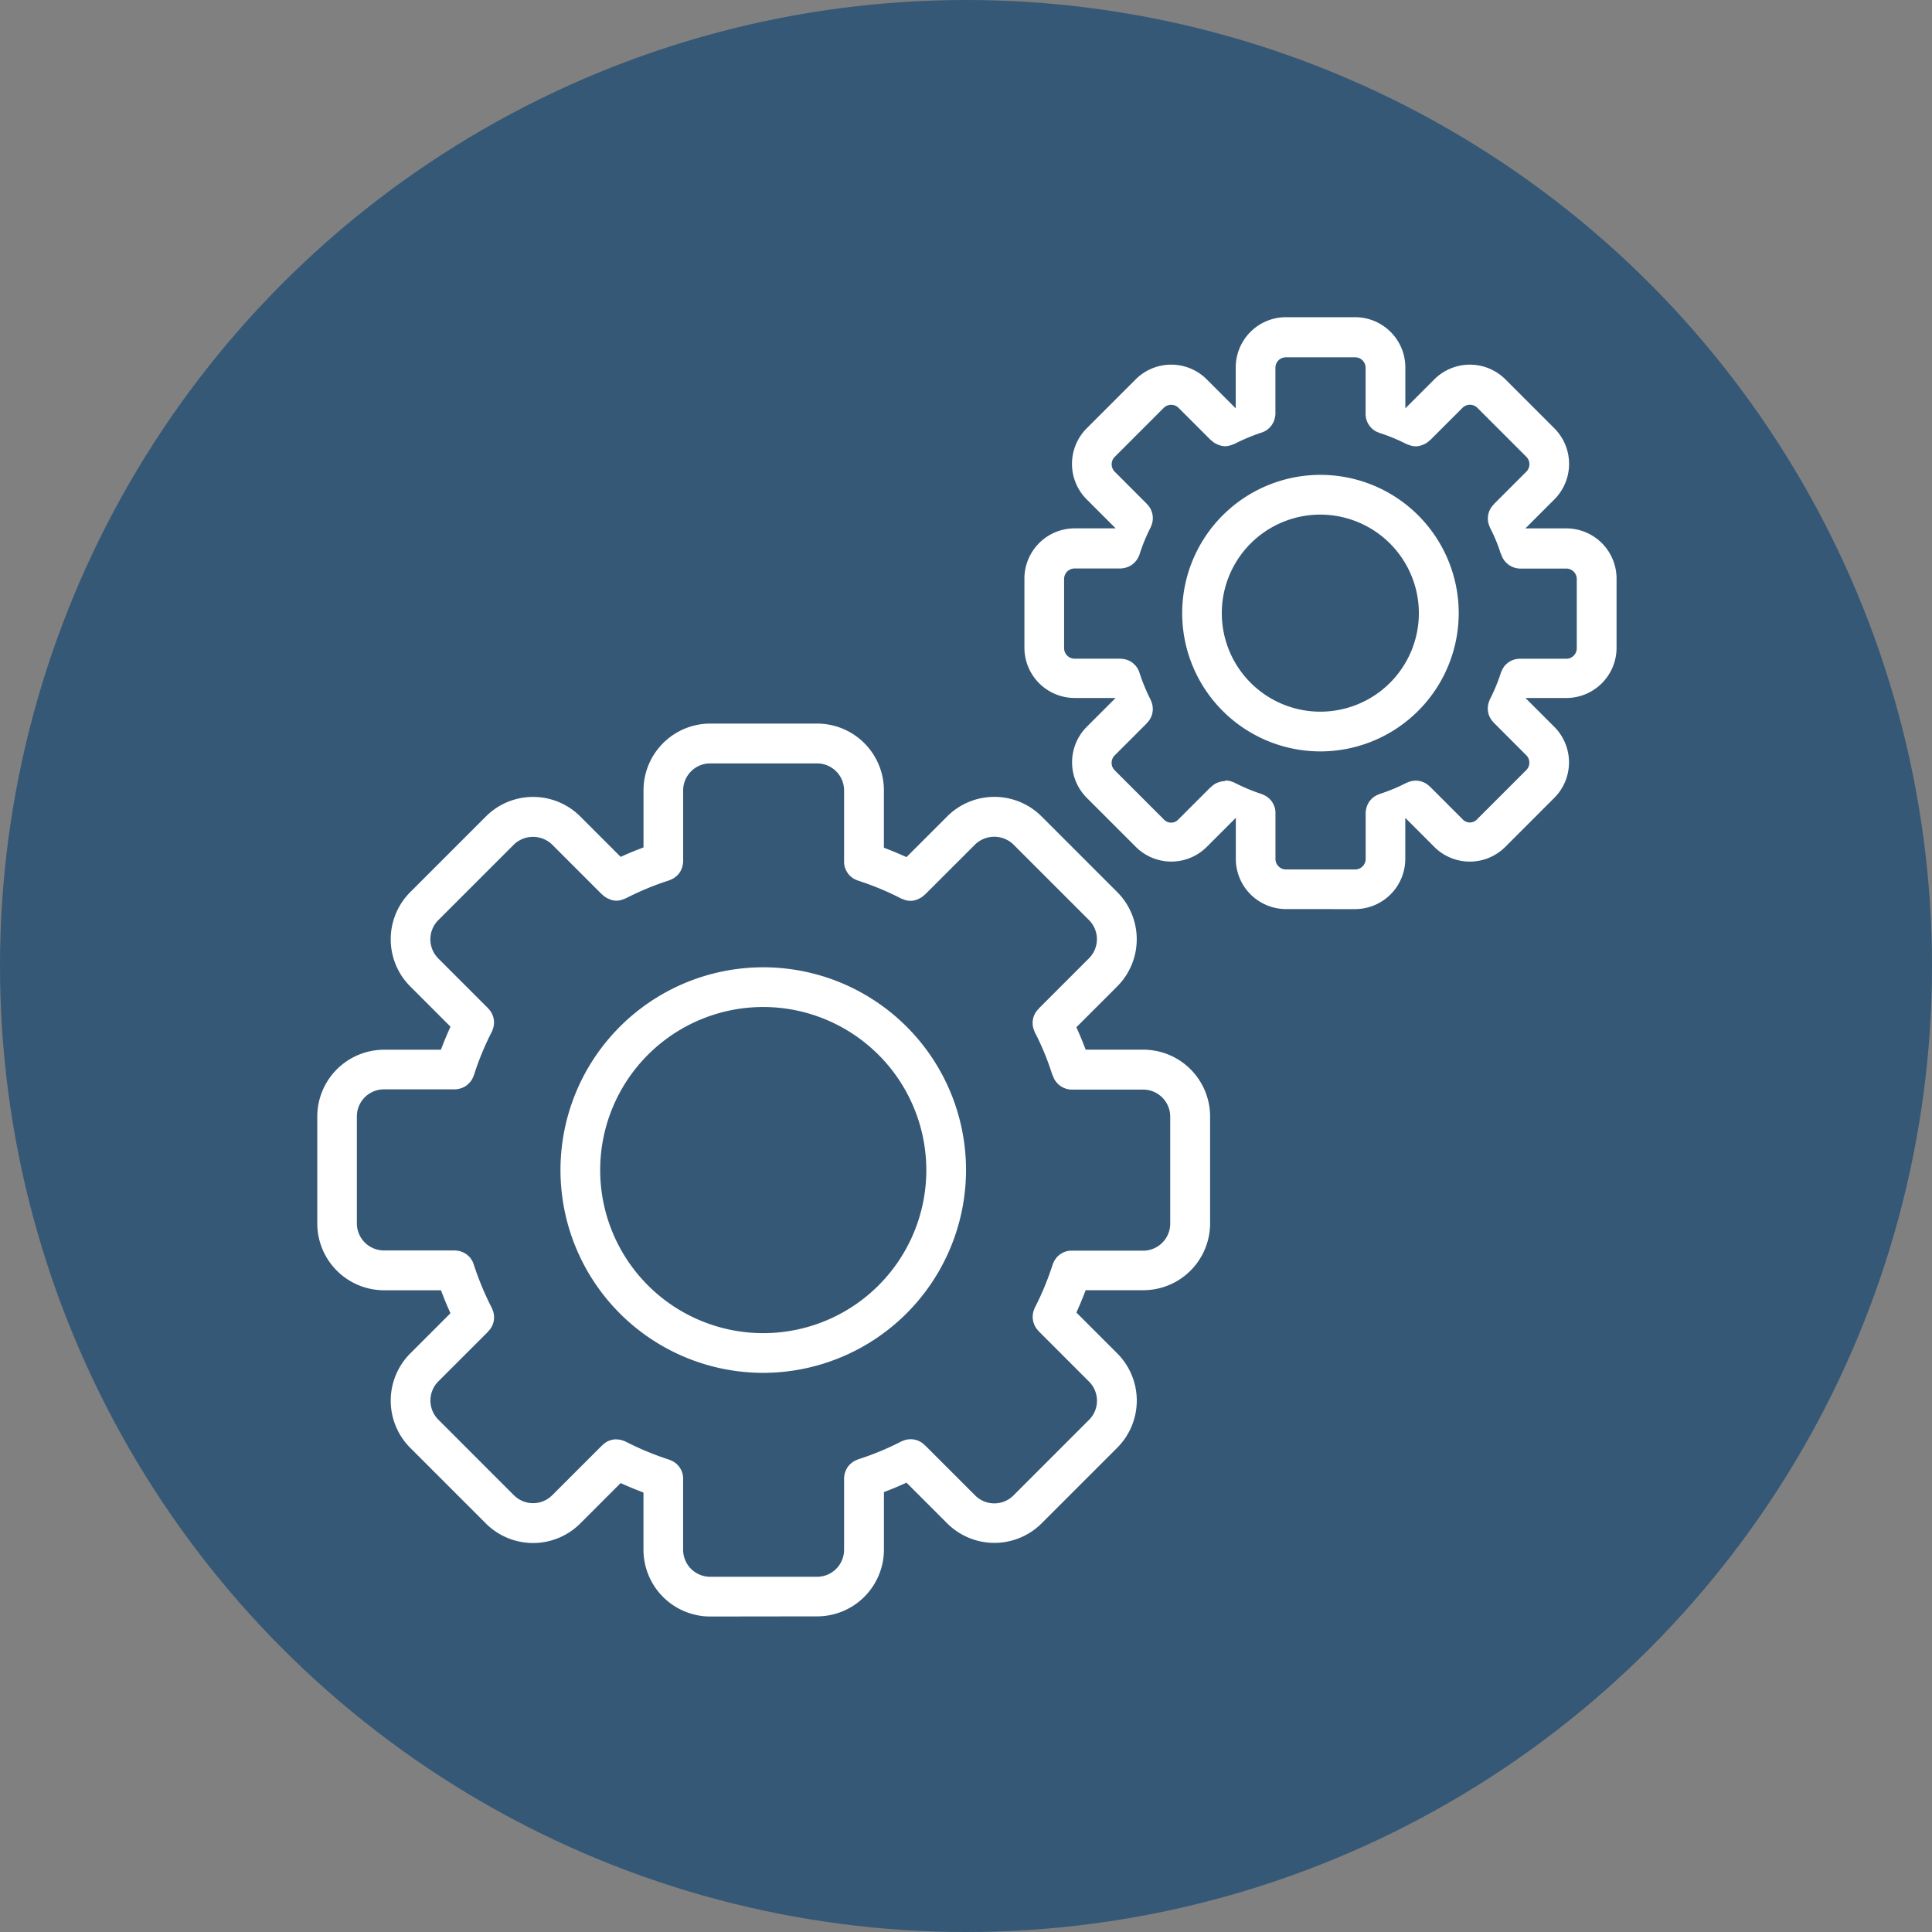
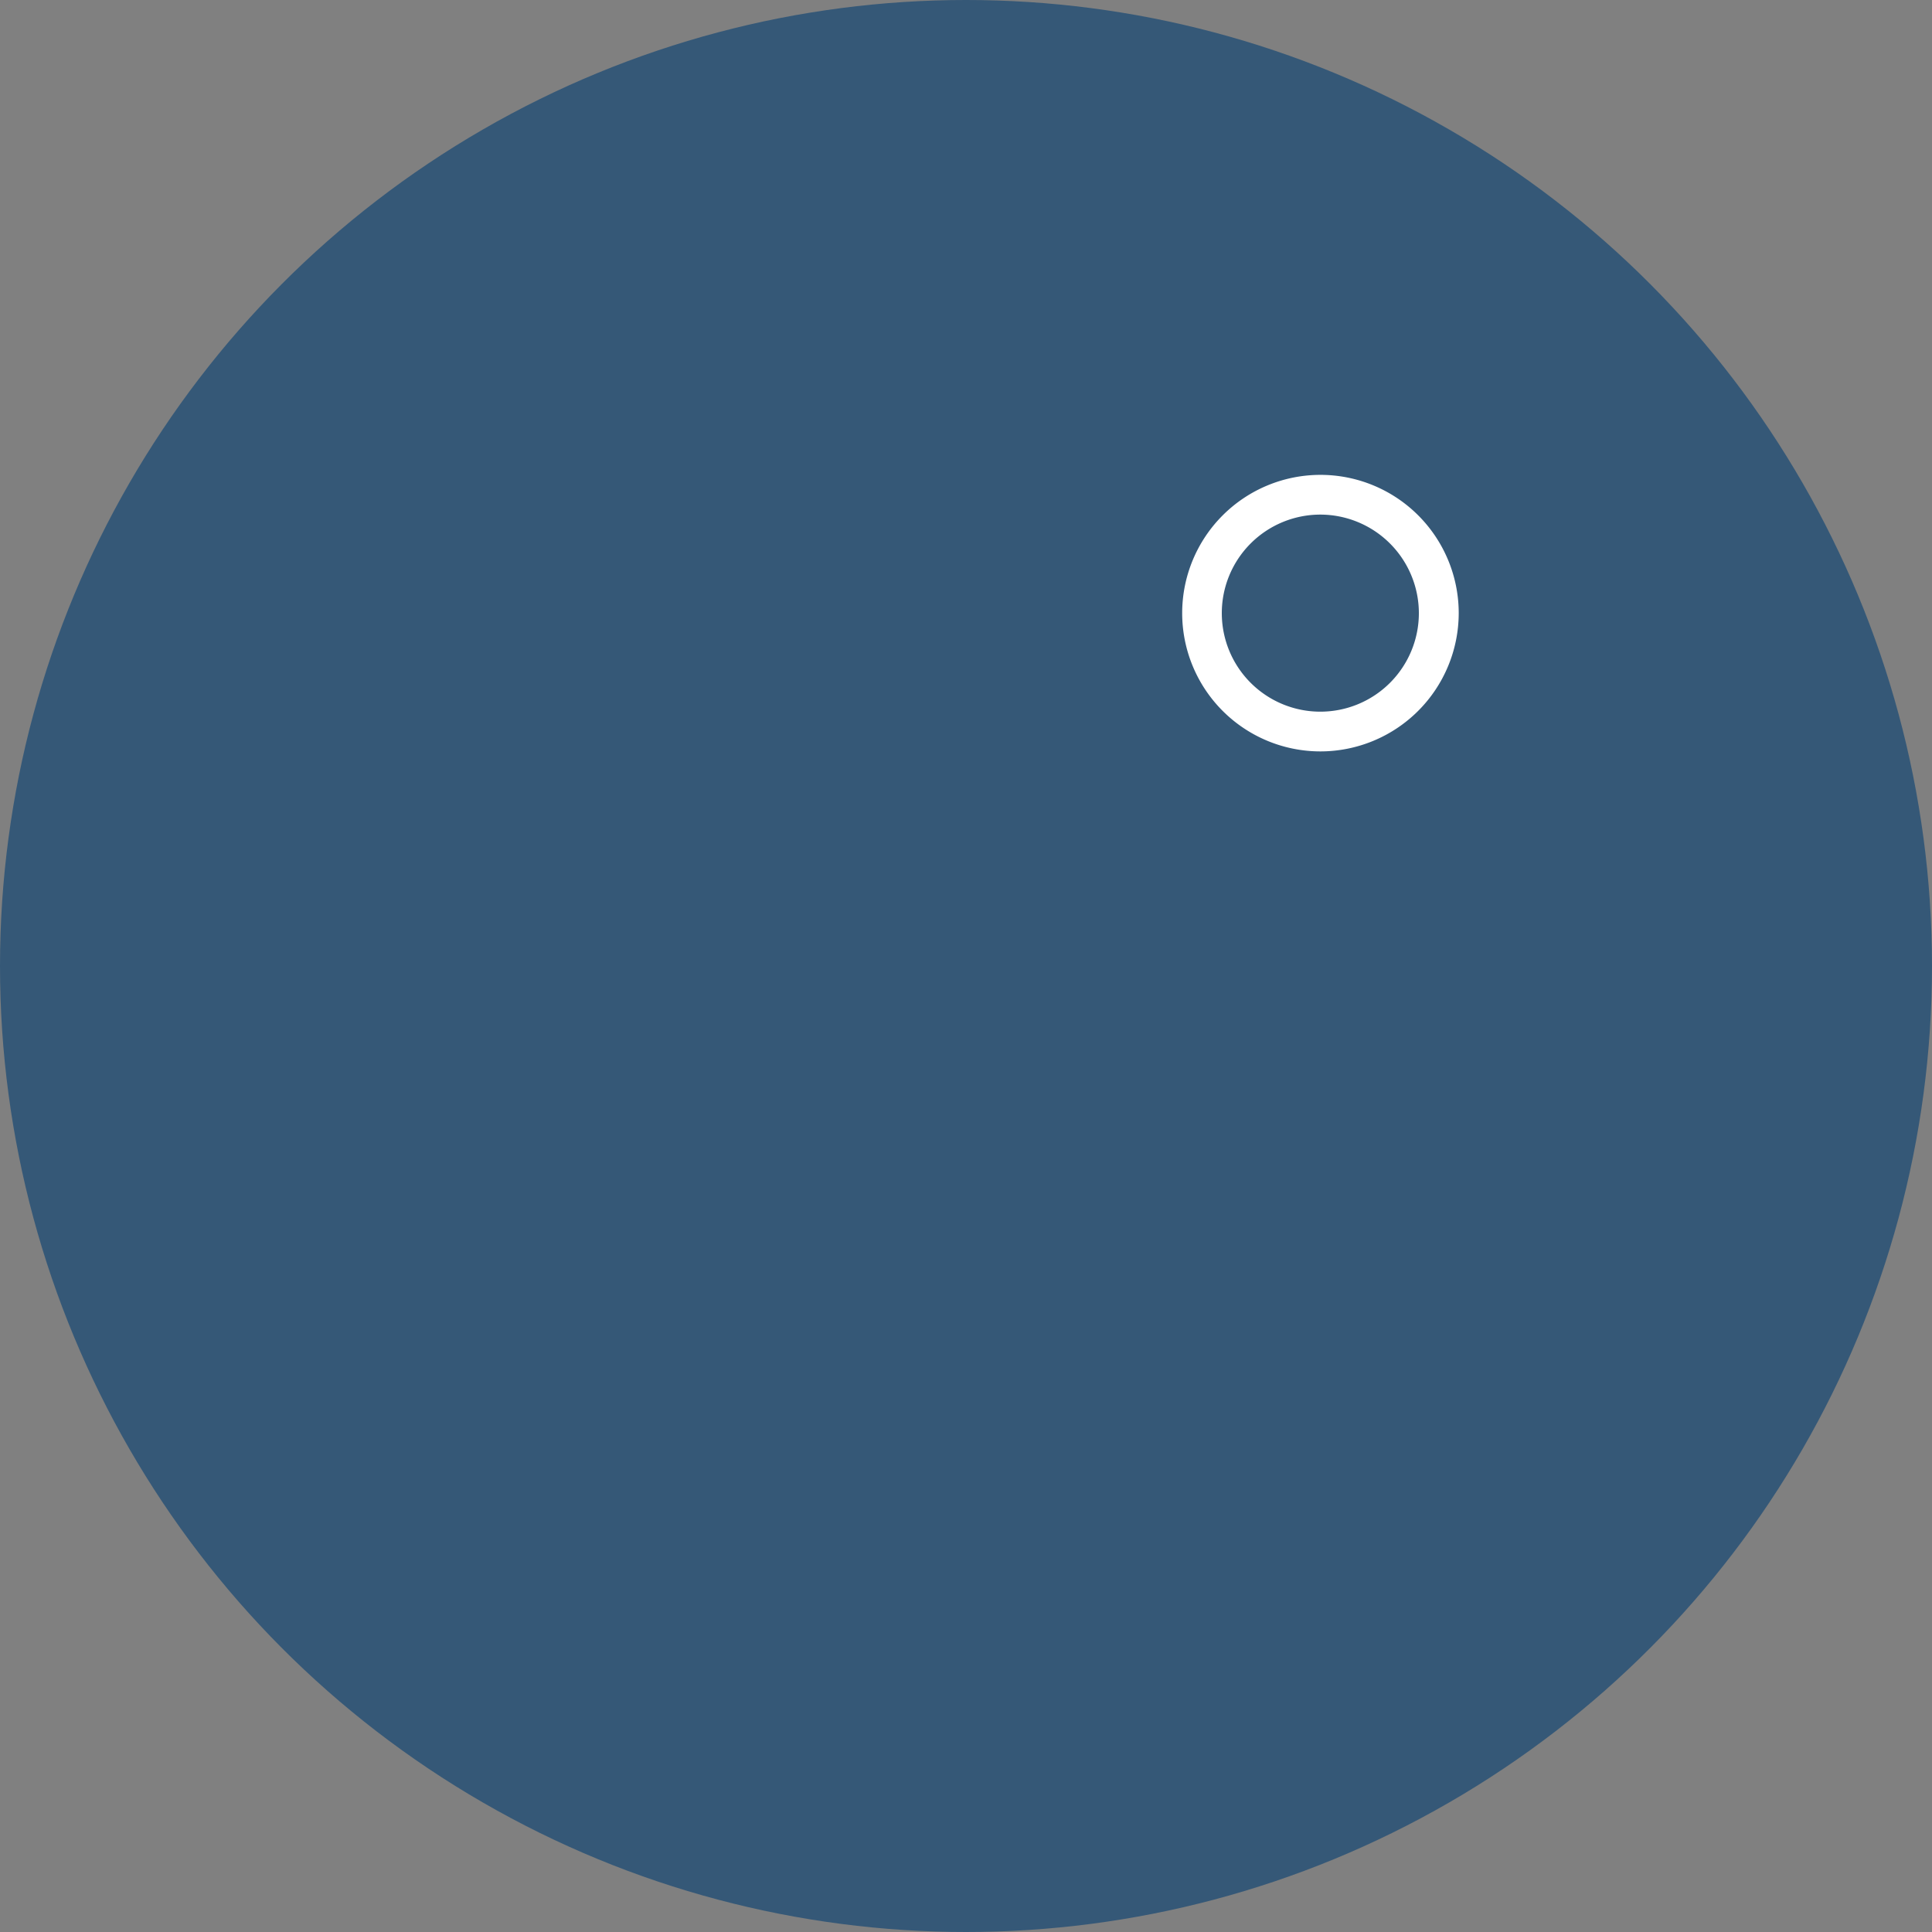
<svg xmlns="http://www.w3.org/2000/svg" width="67" height="67" viewBox="0 0 67 67">
  <rect x="0" y="0" width="67" height="67" fill="#808080" stroke="none" />
  <g id="Group_1126" data-name="Group 1126" transform="translate(-822 -1108)">
    <circle id="Ellipse_16" data-name="Ellipse 16" cx="33.5" cy="33.5" r="33.5" transform="translate(822 1108)" fill="#355877" />
    <g id="Group_1125" data-name="Group 1125" transform="translate(-86.327 -141.174)">
-       <path id="Path_4977" data-name="Path 4977" d="M969.77,1390.25a7.032,7.032,0,1,1,7.032-7.033A7.041,7.041,0,0,1,969.77,1390.25Zm0-12.687a5.655,5.655,0,1,0,5.655,5.655A5.661,5.661,0,0,0,969.77,1377.563Z" transform="translate(-34.974 -93.467)" fill="#fff" />
-       <path id="Path_4978" data-name="Path 4978" d="M932.957,1363.678a2.318,2.318,0,0,1-2.315-2.315v-1.984l-.134-.052c-.178-.069-.353-.141-.527-.218l-.131-.058-1.4,1.4a2.315,2.315,0,0,1-3.274,0l-2.622-2.622a2.318,2.318,0,0,1,0-3.274l1.394-1.394-.058-.132c-.078-.175-.15-.351-.219-.531l-.052-.134h-1.974a2.318,2.318,0,0,1-2.315-2.315v-3.711a2.318,2.318,0,0,1,2.315-2.315h1.972l.052-.134c.069-.179.143-.356.222-.535l.058-.131-1.394-1.394a2.314,2.314,0,0,1,0-3.273l2.622-2.622a2.314,2.314,0,0,1,3.274,0l1.4,1.4.131-.058c.173-.077.348-.149.527-.218l.134-.052v-1.979a2.318,2.318,0,0,1,2.315-2.315h3.707a2.318,2.318,0,0,1,2.315,2.315v1.99l.134.052q.259.1.518.216l.131.058,1.411-1.411a2.314,2.314,0,0,1,3.274,0l2.622,2.622a2.315,2.315,0,0,1,0,3.274l-1.415,1.415.058.131c.075.17.146.341.212.513l.052.134h2a2.318,2.318,0,0,1,2.315,2.315v3.711a2.318,2.318,0,0,1-2.315,2.315h-2l-.052.134q-.1.256-.211.509l-.059.131,1.416,1.416a2.314,2.314,0,0,1,0,3.274l-2.622,2.622a2.319,2.319,0,0,1-3.274,0l-1.411-1.411-.131.058q-.259.116-.518.216l-.134.052v1.995a2.318,2.318,0,0,1-2.315,2.315Zm-3.242-6.141a.68.68,0,0,1,.229.044l.072.028a10.182,10.182,0,0,0,1.527.633c.049.021.072.031.094.042a.553.553,0,0,1,.054.029c.02.013.039.026.058.04s.034.026.05.042.031.031.046.048.029.033.043.052a.6.6,0,0,1,.034.054.584.584,0,0,1,.031.057c.01.021.018.042.026.064s.014.041.019.062a.576.576,0,0,1,.011.063.671.671,0,0,1,.008.075l0,2.493a.938.938,0,0,0,.937.937h3.707a.938.938,0,0,0,.938-.937v-2.479c0-.054.007-.078.011-.1s.007-.043.012-.064.012-.042.02-.063a.6.6,0,0,1,.026-.063c.009-.019.02-.038.031-.058s.022-.036.035-.054a.681.681,0,0,1,.044-.053c.014-.016.029-.031.045-.046s.034-.029.052-.043a.577.577,0,0,1,.053-.037.566.566,0,0,1,.058-.032l.107-.046a9.73,9.73,0,0,0,1.5-.622l.043-.016a.681.681,0,0,1,.745.134l.02.019.01.006,1.735,1.735a.94.94,0,0,0,1.326,0l2.622-2.623a.937.937,0,0,0,0-1.326l-1.737-1.737-.03-.036a.673.673,0,0,1-.13-.2.7.7,0,0,1-.057-.257.694.694,0,0,1,.043-.256l.028-.072a9.937,9.937,0,0,0,.623-1.507c.021-.05.031-.072.041-.093a.59.59,0,0,1,.031-.058c.012-.019.025-.036.038-.054s.028-.036.043-.053.031-.031.048-.046.03-.027.047-.039a.582.582,0,0,1,.061-.039c.019-.011.036-.021.054-.03a.7.7,0,0,1,.066-.026c.019-.007.038-.013.057-.018a.663.663,0,0,1,.069-.013.685.685,0,0,1,.07-.007l2.513,0a.939.939,0,0,0,.937-.938v-3.711a.939.939,0,0,0-.937-.937h-2.488a.671.671,0,0,1-.185-.03.754.754,0,0,1-.205-.1.825.825,0,0,1-.144-.14.67.67,0,0,1-.107-.2l-.008-.022-.018-.031a9.253,9.253,0,0,0-.607-1.472l-.016-.043a.682.682,0,0,1,.135-.746l.02-.021.005-.01,1.738-1.738a.937.937,0,0,0,0-1.326l-2.622-2.622a.955.955,0,0,0-1.326,0l-1.735,1.734h0a.27.27,0,0,0-.041.032.67.67,0,0,1-.178.118c-.021.01-.039.019-.059.026a.6.6,0,0,1-.459,0l-.09-.033a9.843,9.843,0,0,0-1.5-.623l-.1-.042a.478.478,0,0,1-.055-.03.571.571,0,0,1-.055-.038c-.019-.015-.037-.029-.054-.044s-.029-.03-.044-.046-.03-.034-.043-.052a.616.616,0,0,1-.035-.055c-.011-.019-.022-.037-.031-.056s-.018-.042-.025-.062-.015-.044-.021-.065-.009-.042-.012-.063a.681.681,0,0,1-.008-.074l0-2.5a.939.939,0,0,0-.937-.938h-3.707a.939.939,0,0,0-.937.938v2.461c0,.052-.007.077-.011.1s-.006.041-.011.061a.645.645,0,0,1-.021.067.613.613,0,0,1-.023.06.564.564,0,0,1-.031.057c-.012.021-.023.04-.036.058s-.027.033-.042.05-.029.033-.046.048-.032.027-.05.041-.038.028-.057.04l-.054.029a.629.629,0,0,1-.069.031l-.039.017a9.968,9.968,0,0,0-1.508.626c-.01,0-.085.03-.085.03a.588.588,0,0,1-.46,0,.536.536,0,0,1-.054-.023.679.679,0,0,1-.184-.121l-.02-.019-.016-.009-1.727-1.727a.955.955,0,0,0-1.326,0l-2.622,2.622a.938.938,0,0,0,0,1.326l1.717,1.718.025.029a.689.689,0,0,1,.134.2.708.708,0,0,1,.057.257.7.7,0,0,1-.043.255l-.027.072a9.855,9.855,0,0,0-.631,1.53.868.868,0,0,1-.1.192.836.836,0,0,1-.144.146.676.676,0,0,1-.188.1.789.789,0,0,1-.225.042h-2.461a.938.938,0,0,0-.937.937v3.711a.939.939,0,0,0,.937.938H924.1l.094.01a.744.744,0,0,1,.077.014l.05.016a.68.68,0,0,1,.075.03l.039.021a.69.69,0,0,1,.072.045l.038.031c.025.022.044.039.061.057s.026.031.039.048.027.037.04.057.02.036.03.056.021.044.03.068a10.4,10.4,0,0,0,.642,1.551l.016.042a.682.682,0,0,1-.133.748l-.019.02-.006.011-1.717,1.717a.938.938,0,0,0,0,1.326l2.622,2.623a.94.94,0,0,0,1.326,0l1.726-1.725.03-.026a.685.685,0,0,1,.2-.134.719.719,0,0,1,.256-.056Z" transform="translate(0 -58.445)" fill="#fff" />
      <path id="Path_4979" data-name="Path 4979" d="M1078.462,1297.9a4.795,4.795,0,1,1,4.8-4.795A4.8,4.8,0,0,1,1078.462,1297.9Zm0-8.212a3.417,3.417,0,1,0,3.418,3.417A3.421,3.421,0,0,0,1078.462,1289.688Z" transform="translate(-124.348 -22.668)" fill="#fff" />
-       <path id="Path_4980" data-name="Path 4980" d="M1054.633,1280.7a1.743,1.743,0,0,1-1.741-1.742v-1.422l-1.006,1.006a1.741,1.741,0,0,1-2.463,0l-1.7-1.7a1.744,1.744,0,0,1,0-2.463l1-1h-1.42a1.744,1.744,0,0,1-1.742-1.741v-2.4a1.743,1.743,0,0,1,1.742-1.741h1.422l-1.005-1.005a1.744,1.744,0,0,1,0-2.463l1.7-1.7a1.743,1.743,0,0,1,2.463,0l1.006,1.006v-1.42a1.743,1.743,0,0,1,1.741-1.741h2.4a1.743,1.743,0,0,1,1.741,1.741v1.42l1.006-1.006a1.744,1.744,0,0,1,2.463,0l1.7,1.7a1.744,1.744,0,0,1,0,2.463l-1.006,1.006h1.42a1.743,1.743,0,0,1,1.742,1.741v2.4a1.744,1.744,0,0,1-1.742,1.741h-1.417l1,1a1.743,1.743,0,0,1,0,2.463l-1.7,1.7a1.741,1.741,0,0,1-2.463,0l-1.005-1.006v1.422a1.744,1.744,0,0,1-1.741,1.742Zm-2.094-4.459a.679.679,0,0,1,.229.044l.069.027a6.451,6.451,0,0,0,.956.4c.048.02.07.03.091.041l.058.031a.624.624,0,0,1,.055.039.569.569,0,0,1,.051.042.635.635,0,0,1,.046.048c.014.016.029.032.042.05s.025.038.036.057.021.036.03.055.017.043.026.064.014.042.02.063.008.041.011.063a.671.671,0,0,1,.008.075l0,1.622a.365.365,0,0,0,.364.364h2.4a.364.364,0,0,0,.364-.364v-1.6c0-.054.008-.079.011-.1s.007-.041.012-.061a.577.577,0,0,1,.02-.065c.008-.022.016-.043.025-.063s.02-.038.031-.058.021-.036.035-.053a.62.62,0,0,1,.045-.054c.013-.015.028-.03.043-.045a.657.657,0,0,1,.052-.043c.018-.013.035-.026.054-.037s.039-.022.058-.032.074-.031.074-.031l.032-.015a5.945,5.945,0,0,0,.928-.386l.044-.016a.683.683,0,0,1,.745.134l.021.02.01.006,1.116,1.117a.341.341,0,0,0,.514,0l1.7-1.7a.365.365,0,0,0,0-.515l-1.118-1.119-.023-.028a.689.689,0,0,1-.137-.2.712.712,0,0,1-.057-.257.7.7,0,0,1,.043-.256l.027-.071a6.232,6.232,0,0,0,.388-.94c.021-.05.031-.072.042-.094s.02-.039.031-.058a.645.645,0,0,1,.037-.053c.014-.019.028-.036.043-.053s.03-.03.046-.043a.634.634,0,0,1,.052-.043.6.6,0,0,1,.056-.036c.019-.011.038-.022.058-.031a.614.614,0,0,1,.058-.023c.025-.009.046-.016.069-.022l.06-.011a.752.752,0,0,1,.077-.008l1.635,0a.364.364,0,0,0,.364-.364v-2.4a.364.364,0,0,0-.364-.364h-1.613a.68.68,0,0,1-.185-.031.732.732,0,0,1-.2-.1.8.8,0,0,1-.144-.14.681.681,0,0,1-.108-.2l-.007-.021-.017-.03a5.63,5.63,0,0,0-.373-.9l-.027-.071a.684.684,0,0,1-.046-.23.751.751,0,0,1,.045-.258.742.742,0,0,1,.146-.229l.021-.022.006-.011,1.118-1.118a.365.365,0,0,0,0-.514l-1.7-1.7a.365.365,0,0,0-.514,0l-1.119,1.118a.252.252,0,0,0-.035.027.661.661,0,0,1-.181.121c-.021.009-.039.018-.059.025a.676.676,0,0,1-.23.046.69.69,0,0,1-.23-.047l-.088-.031a6.087,6.087,0,0,0-.936-.387c-.052-.021-.074-.031-.1-.042s-.037-.019-.056-.03a.661.661,0,0,1-.056-.039.625.625,0,0,1-.05-.041.587.587,0,0,1-.045-.047.679.679,0,0,1-.043-.052.6.6,0,0,1-.035-.054.644.644,0,0,1-.032-.058c-.01-.022-.018-.043-.026-.064a.612.612,0,0,1-.02-.063.567.567,0,0,1-.012-.062.615.615,0,0,1-.008-.075l0-.043v-1.589a.364.364,0,0,0-.364-.364h-2.4a.364.364,0,0,0-.364.364v1.593c0,.053-.007.077-.011.1a.628.628,0,0,1-.012.064c-.005.022-.013.043-.02.064a.63.63,0,0,1-.025.063c-.009.019-.02.037-.031.056a.561.561,0,0,1-.036.057c-.013.017-.027.033-.041.05s-.03.034-.046.049a.582.582,0,0,1-.05.041c-.019.015-.038.028-.057.041s-.036.02-.055.029a.731.731,0,0,1-.069.03,6.773,6.773,0,0,0-.973.405l-.087.031a.683.683,0,0,1-.229.047.675.675,0,0,1-.23-.047c-.019-.007-.034-.014-.051-.021a.7.7,0,0,1-.188-.124l-.02-.019-.015-.008-1.112-1.112a.365.365,0,0,0-.514,0l-1.7,1.7a.365.365,0,0,0,0,.515l1.105,1.106.026.03a.684.684,0,0,1,.133.2.709.709,0,0,1,.057.257.7.7,0,0,1-.043.256l-.027.07a6.178,6.178,0,0,0-.393.955.859.859,0,0,1-.1.192.8.8,0,0,1-.143.146.663.663,0,0,1-.187.1.8.8,0,0,1-.226.043h-1.594a.364.364,0,0,0-.364.364v2.4a.364.364,0,0,0,.364.364h1.59l.1.011a.584.584,0,0,1,.073.014l.05.015a.676.676,0,0,1,.077.03l.042.023c.026.015.049.029.07.044s.027.022.04.034.039.035.056.053a.5.5,0,0,1,.038.045.721.721,0,0,1,.042.059c.011.018.02.037.03.056a.629.629,0,0,1,.03.068,6.659,6.659,0,0,0,.4.976l.017.045a.683.683,0,0,1-.134.746l-.019.02-.006.01-1.106,1.106a.365.365,0,0,0,0,.515l1.7,1.7a.341.341,0,0,0,.514,0l1.11-1.11.007,0,.032-.03a.675.675,0,0,1,.194-.126.708.708,0,0,1,.257-.057Z" transform="translate(-101.708)" fill="#fff" />
    </g>
  </g>
</svg>